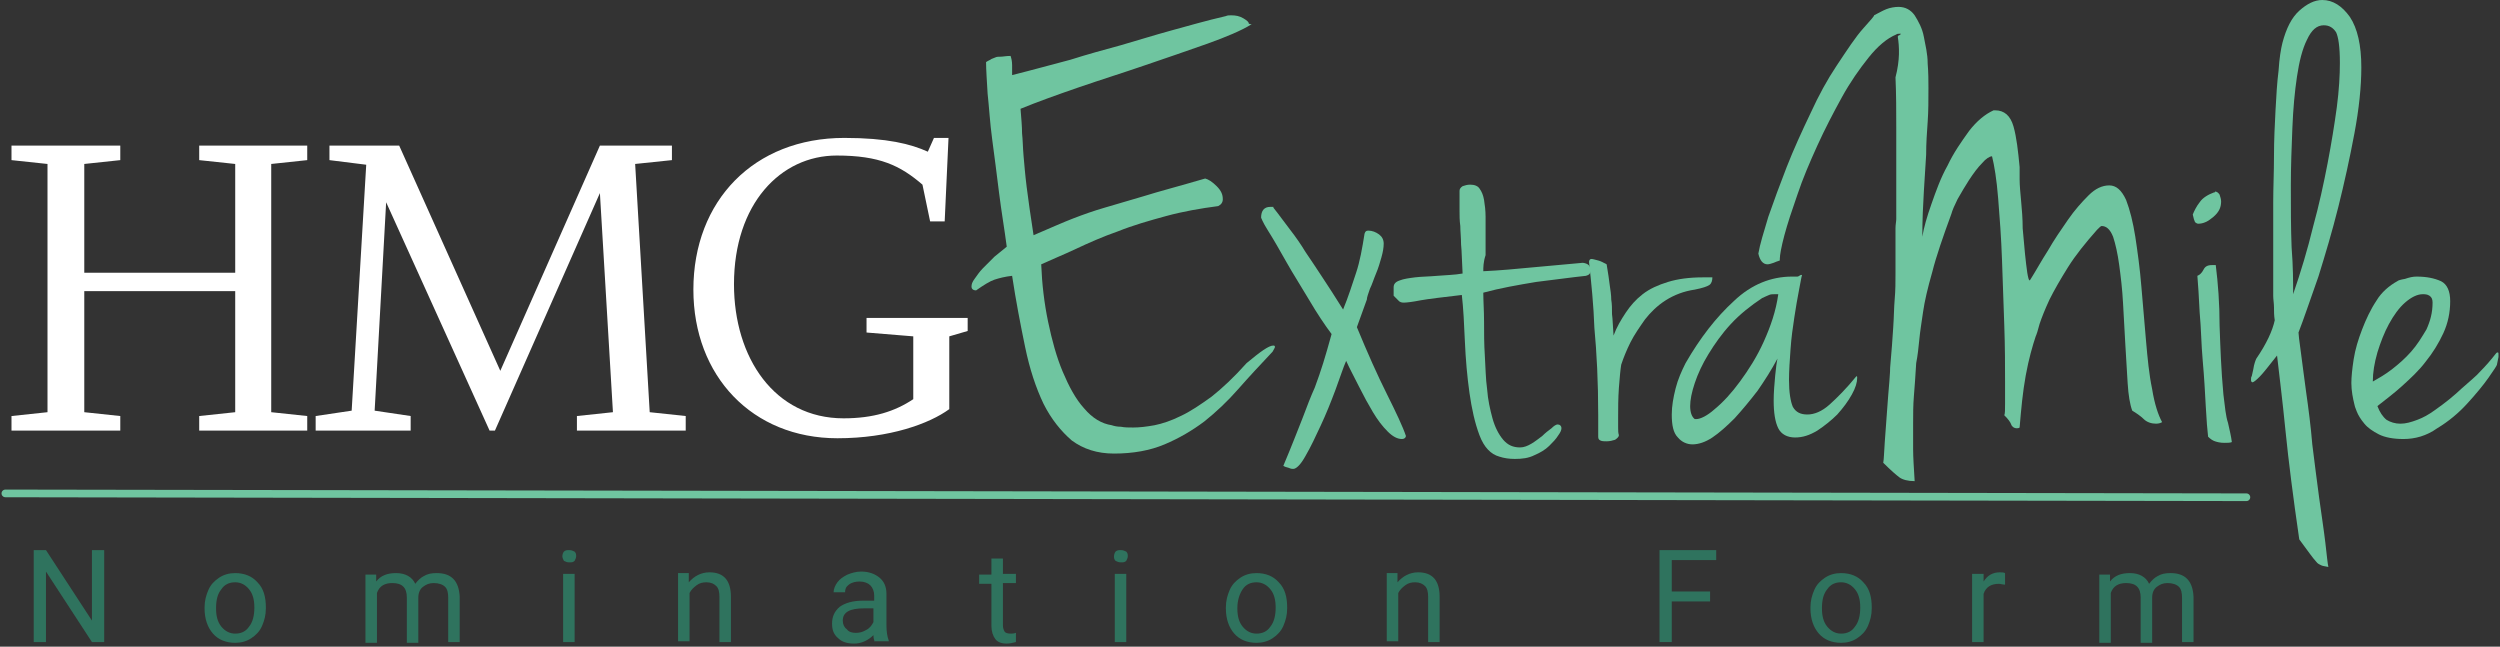
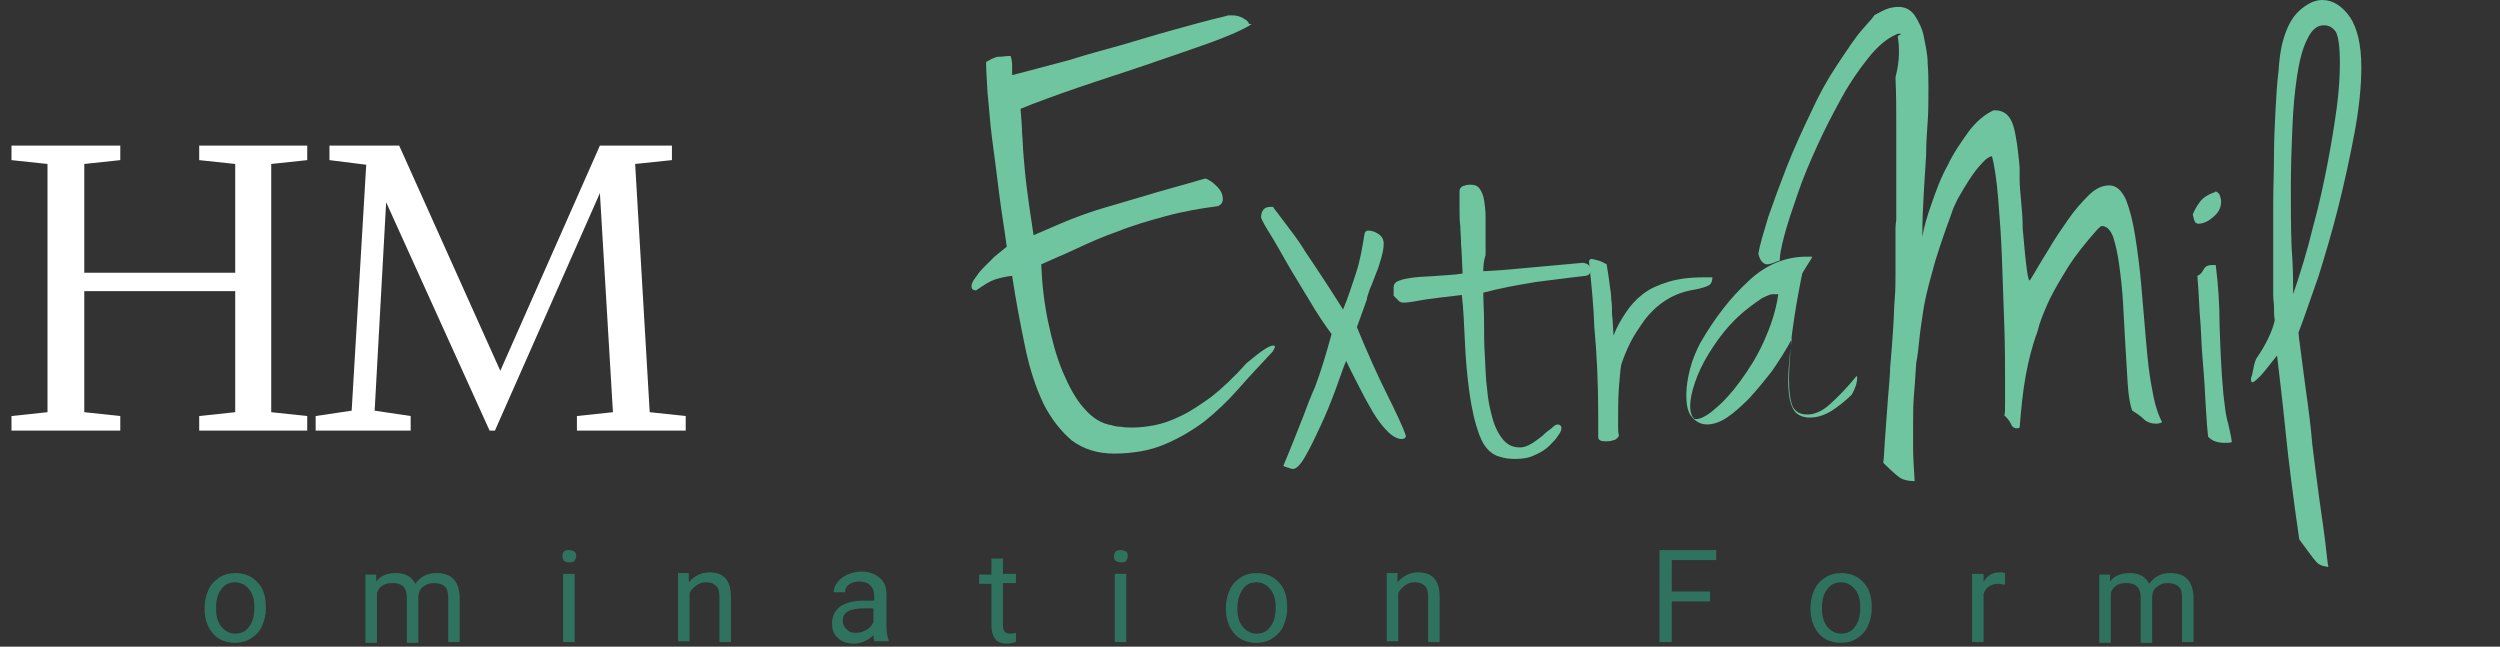
<svg xmlns="http://www.w3.org/2000/svg" version="1.1" id="Layer_1" x="0px" y="0px" viewBox="0 0 326.3 84.4" style="enable-background:new 0 0 326.3 84.4;" xml:space="preserve">
  <rect x="0" y="0" width="326.3" height="84.4" fill="#333333" stroke="none" />
  <style type="text/css">
	.st0{fill:#FFFFFF;}
	.st1{fill:#6FC5A0;}
	.st2{fill:#2F735E;}
	.st3{fill:none;stroke:#6FC5A0;stroke-linecap:round;}
</style>
  <g>
    <g>
      <g id="glyph-0-0">
        <path class="st0" d="M40.1,56.2v-1.9l-4.7-0.5V21.4l4.7-0.5V19H26v1.9l4.7,0.5v14.2H11V21.4l4.7-0.5V19H1.5v1.9l4.7,0.5v32.4     l-4.7,0.5v1.9h14.2v-1.9L11,53.8V38h19.7v15.8L26,54.3v1.9H40.1z" />
      </g>
    </g>
  </g>
  <g>
    <g>
      <g id="glyph-0-1">
        <path class="st0" d="M89.5,56.2v-1.9l-4.7-0.5l-1.9-32.4l4.8-0.5V19h-9.4L65.3,48.4L52.1,19h-9.1v1.9l4.8,0.6l-1.9,32.1l-4.7,0.7     v1.9h12.4v-1.9l-4.7-0.7l1.5-27.2l13.5,29.8h0.7l13.7-31L80,53.8l-4.7,0.5v1.9H89.5z" />
      </g>
    </g>
  </g>
  <g>
    <g>
      <g id="glyph-0-2">
-         <path class="st0" d="M126.3,43.2v-1.7h-13.2v1.9l6.1,0.5v8.2c-2.4,1.6-5.2,2.5-9.1,2.5c-9,0-14.3-7.9-14.3-17.5     c0-10.5,6.1-16.8,13.4-16.8c5.6,0,8.3,1.3,11.2,3.8l1,4.8h1.9l0.5-10.9h-1.9l-0.8,1.8c-2.2-1-5.3-1.8-10.9-1.8     c-11.8,0-19.7,8.2-19.7,19.8c0,11.3,7.7,19.4,18.8,19.4c6.8,0,12-1.9,14.6-3.8v-9.5L126.3,43.2z" />
-       </g>
+         </g>
    </g>
  </g>
  <g>
    <g>
      <g id="glyph-1-1">
        <path class="st1" d="M300,43.4c0,0.2,0.1,1.1,0.3,2.5c0.2,1.4,0.4,3.2,0.7,5.3c0.3,2.1,0.6,4.4,0.8,6.8c0.3,2.4,0.6,4.8,0.9,7     c0.3,2.2,0.6,4.1,0.8,5.8c0.2,1.7,0.3,2.8,0.4,3.2c-0.4-0.1-0.7-0.1-0.9-0.2c-0.2-0.1-0.5-0.2-0.7-0.5c-0.2-0.2-0.5-0.6-0.8-1     c-0.3-0.4-0.8-1.1-1.4-1.9c-0.8-5.5-1.4-10.2-1.8-14.2c-0.4-4-0.8-7.2-1.1-9.8c-1.1,1.4-1.8,2.3-2.3,2.8s-0.8,0.7-0.9,0.7     c-0.1,0-0.2-0.1-0.2-0.3c0-0.2,0-0.4,0.1-0.5l0.2-0.9c0.1-0.7,0.3-1.2,0.4-1.4c1.3-1.9,2.1-3.6,2.4-5c-0.1-0.6-0.1-1.2-0.1-1.7     c0-0.5-0.1-1-0.1-1.5c0-0.5,0-1,0-1.5s0-1.2,0-2c0-0.8,0-2,0-3.5c0-1.5,0-3.2,0-5.2c0-1.9,0.1-3.9,0.1-6c0-2.1,0.1-4.1,0.2-6     c0.1-1.9,0.2-3.6,0.4-5.2c0.1-1.6,0.3-2.8,0.5-3.6c0.5-1.9,1.2-3.3,2.2-4.2c1-0.9,2-1.4,3-1.4c1.4,0,2.6,0.8,3.6,2.2     c1,1.5,1.5,3.7,1.5,6.6c0,2.5-0.3,5.4-0.9,8.6c-0.6,3.2-1.3,6.4-2.1,9.6c-0.8,3.2-1.7,6.2-2.6,9.1     C301.5,39.2,300.7,41.6,300,43.4z M299.3,38.4c1-2.9,1.9-5.9,2.6-8.8c0.8-2.9,1.4-5.7,1.9-8.3c0.5-2.6,0.9-5.1,1.2-7.3     c0.3-2.3,0.4-4.2,0.4-5.8c0-2.1-0.2-3.4-0.5-4c-0.4-0.6-0.9-0.9-1.6-0.9c-0.9,0-1.6,0.6-2.2,1.9c-0.6,1.2-1,2.8-1.3,4.8     c-0.3,2-0.5,4.2-0.6,6.7c-0.1,2.5-0.2,5-0.2,7.5c0,2.9,0,5.6,0.1,8.1C299.3,34.8,299.3,36.8,299.3,38.4z" />
      </g>
    </g>
  </g>
  <g>
    <g>
      <g id="glyph-2-1">
        <path class="st1" d="M166.2,27.1c0.8,1,1.5,2,2.2,2.9c0.7,0.9,1.4,1.9,2,2.9c0.7,1,1.4,2.1,2.2,3.3c0.8,1.2,1.7,2.6,2.7,4.2     c0.7-1.7,1.2-3.3,1.7-4.8c0.5-1.5,0.8-3.2,1.1-5.1c0.1-0.3,0.2-0.4,0.5-0.4c0.5,0,1,0.2,1.4,0.5c0.4,0.3,0.6,0.7,0.6,1.2     c0,0.5-0.1,1.1-0.3,1.8c-0.2,0.7-0.4,1.4-0.7,2.1c-0.3,0.7-0.5,1.4-0.8,2c-0.2,0.6-0.4,1.1-0.4,1.4l-1.3,3.6     c1.4,3.4,2.7,6.3,3.9,8.7c1.2,2.4,2.1,4.3,2.5,5.5c0,0.2-0.2,0.4-0.5,0.4c-0.6,0-1.2-0.3-1.9-1c-0.7-0.7-1.3-1.5-1.9-2.5     c-0.6-1-1.2-2.1-1.8-3.3c-0.6-1.2-1.2-2.3-1.7-3.4c-0.4,0.9-0.8,2.2-1.4,3.8c-0.6,1.6-1.2,3.1-1.9,4.6c-0.7,1.5-1.3,2.8-2,4     c-0.6,1.1-1.2,1.7-1.6,1.7c-0.1,0-0.3,0-0.5-0.1c-0.2-0.1-0.5-0.1-0.8-0.3c1.1-2.6,1.9-4.7,2.5-6.2c0.6-1.6,1.1-2.9,1.6-4     c0.4-1.1,0.8-2.2,1.1-3.2c0.3-1,0.7-2.3,1.1-3.8c-0.9-1.2-1.9-2.7-2.9-4.4s-2.1-3.4-3-5c-0.9-1.6-1.7-3-2.4-4.1s-0.9-1.7-0.9-1.7     c0-0.9,0.4-1.4,1.2-1.4H166.2z" />
      </g>
    </g>
  </g>
  <g>
    <g>
      <g id="glyph-3-1">
        <path class="st1" d="M163.3,3.2c-1.3,0.8-3.2,1.6-5.7,2.5s-5.2,1.8-8.1,2.8c-2.9,1-5.8,1.9-8.7,2.9c-2.9,1-5.4,1.9-7.6,2.8     c0.1,1.3,0.2,2.3,0.2,3.2c0.1,0.9,0.1,1.9,0.2,3c0.1,1.1,0.2,2.4,0.4,4c0.2,1.6,0.5,3.7,0.9,6.3c2.1-0.9,3.9-1.7,5.2-2.2     c1.3-0.5,2.7-1,4.1-1.4c1.4-0.4,3.1-0.9,5.1-1.5c1.9-0.6,4.6-1.3,8-2.3c0.4,0.1,0.9,0.4,1.5,1c0.6,0.6,0.8,1.1,0.8,1.7     c0,0.4-0.2,0.7-0.6,0.9c-2.3,0.3-4.6,0.7-6.8,1.3c-2.2,0.6-4.3,1.2-6.3,2c-2,0.7-3.8,1.5-5.5,2.3c-1.7,0.8-3.2,1.4-4.5,2     c0.1,2.6,0.4,5.1,0.9,7.5c0.5,2.4,1.1,4.6,1.9,6.5c0.8,1.9,1.7,3.6,2.8,4.8c1.1,1.3,2.3,2,3.6,2.2c0.3,0.1,0.7,0.2,1.2,0.2     c0.5,0.1,1,0.1,1.6,0.1c0.8,0,1.7-0.1,2.8-0.3c1-0.2,2.2-0.6,3.4-1.2c1.3-0.6,2.6-1.5,4-2.5c1.4-1.1,3-2.6,4.6-4.4     c1.8-1.5,2.9-2.3,3.5-2.3c0.2,0,0.2,0.1,0.2,0.2c0,0.1-0.1,0.2-0.3,0.6c-1.6,1.7-3.1,3.3-4.5,4.9c-1.4,1.6-2.9,3-4.4,4.2     c-1.6,1.2-3.3,2.2-5.2,3c-1.9,0.8-4.1,1.2-6.6,1.2c-2.2,0-4-0.6-5.5-1.7c-1.4-1.2-2.7-2.8-3.7-4.8c-1-2.1-1.8-4.5-2.4-7.4     c-0.6-2.9-1.2-6-1.7-9.3c-0.9,0.1-1.7,0.3-2.3,0.5c-0.6,0.2-1.4,0.7-2.4,1.4c-0.4,0-0.6-0.2-0.6-0.5c0-0.3,0.1-0.6,0.4-1     c0.3-0.4,0.6-0.9,1.1-1.4c0.5-0.5,1-1,1.5-1.5c0.6-0.5,1.1-0.9,1.6-1.3c-0.3-2.3-0.7-4.6-1-7c-0.3-2.4-0.6-4.8-0.9-7     s-0.4-4.2-0.6-6c-0.1-1.8-0.2-3.1-0.2-4.1c0.3-0.2,0.6-0.3,0.7-0.4c0.2-0.1,0.3-0.1,0.5-0.2c0.2-0.1,0.4-0.1,0.7-0.1     c0.3,0,0.7-0.1,1.3-0.1c0.1,0.3,0.2,0.7,0.2,1.2c0,0.5,0,0.9,0,1.3c2.8-0.7,5.3-1.4,7.6-2c2.2-0.7,4.4-1.3,6.6-1.9     c2.1-0.6,4.3-1.3,6.5-1.9c2.2-0.6,4.6-1.3,7.2-1.9c0.2-0.1,0.4-0.1,0.7-0.1c0.6,0,1.1,0.1,1.6,0.4c0.5,0.3,0.7,0.5,0.7,0.7     C163.5,3.2,163.4,3.2,163.3,3.2z" />
      </g>
    </g>
  </g>
  <g>
    <g>
      <g id="glyph-4-1">
        <path class="st1" d="M193.6,35.4c2.2-0.1,4.3-0.3,6.4-0.5c2.1-0.2,4.3-0.4,6.6-0.6c0.7,0.1,1,0.4,1,1c0,0.4-0.2,0.6-0.6,0.7     c-1.9,0.2-4,0.5-6.5,0.8c-2.4,0.4-4.7,0.8-6.9,1.4c0,1.1,0.1,2.4,0.1,3.8c0,1.4,0,2.9,0.1,4.4c0.1,1.5,0.1,3,0.3,4.4     c0.1,1.4,0.4,2.7,0.7,3.8c0.3,1.1,0.8,2.1,1.4,2.8c0.6,0.7,1.3,1,2.2,1c0.5,0,1-0.2,1.5-0.5c0.5-0.3,1-0.7,1.4-1     c0.4-0.4,0.8-0.7,1.2-1c0.3-0.3,0.6-0.5,0.8-0.5c0.3,0,0.5,0.2,0.5,0.5c0,0.2-0.1,0.5-0.4,0.9c-0.3,0.5-0.7,0.9-1.2,1.4     c-0.5,0.5-1.2,0.9-1.9,1.2c-0.8,0.4-1.6,0.5-2.6,0.5c-0.7,0-1.4-0.1-2-0.3c-1.1-0.3-2-1.2-2.6-2.8c-0.6-1.6-1-3.4-1.3-5.5     c-0.3-2.1-0.5-4.4-0.6-6.7c-0.1-2.3-0.2-4.4-0.4-6.1c-2.5,0.3-4.3,0.5-5.4,0.7c-1,0.2-1.8,0.3-2.2,0.3c-0.3,0-0.5-0.1-0.6-0.2     c-0.1-0.1-0.4-0.4-0.7-0.7v-1.1c0-0.4,0.2-0.7,0.8-0.9c0.5-0.2,1.2-0.3,2-0.4c0.8-0.1,1.8-0.1,2.9-0.2c1.1-0.1,2.2-0.1,3.3-0.3     c-0.1-1.6-0.1-2.9-0.2-3.8c0-0.9-0.1-1.7-0.1-2.4c-0.1-0.7-0.1-1.4-0.1-2c0-0.7,0-1.5,0-2.6c0-0.2,0.1-0.4,0.4-0.6     c0.3-0.1,0.6-0.2,1-0.2c0.6,0,1,0.2,1.2,0.5c0.3,0.4,0.5,0.9,0.6,1.5c0.1,0.6,0.2,1.4,0.2,2.2c0,0.9,0,1.8,0,2.8     c0,0.8,0,1.5,0,2.2C193.6,34.2,193.6,34.9,193.6,35.4z" />
      </g>
    </g>
  </g>
  <g>
    <g>
      <g id="glyph-5-1">
        <path class="st1" d="M207.4,34.2c0-0.2,0.1-0.4,0.3-0.4c0.2,0,0.5,0.1,0.9,0.2c0.4,0.1,0.7,0.3,1.1,0.5c0.2,1.1,0.3,2,0.4,2.7     c0.1,0.7,0.2,1.3,0.2,1.9c0.1,0.6,0.1,1.2,0.1,1.9c0.1,0.7,0.1,1.6,0.2,2.8c0.4-1.1,1-2.1,1.6-3c0.6-0.9,1.3-1.7,2.2-2.4     c0.9-0.7,2-1.2,3.3-1.6c1.3-0.4,2.8-0.6,4.6-0.6h1.2c0,0.4-0.1,0.8-0.4,1c-0.3,0.2-0.9,0.4-1.9,0.6c-1.4,0.2-2.7,0.7-3.8,1.4     c-1.1,0.7-2,1.6-2.7,2.5c-0.7,1-1.4,2-1.9,3c-0.5,1-0.9,2-1.2,2.9c-0.1,0.6-0.2,1.7-0.3,3c-0.1,1.4-0.1,2.7-0.1,3.9     c0,0.5,0,0.9,0,1.3c0,0.4,0,0.7,0.1,1c0,0.2-0.2,0.4-0.5,0.6c-0.3,0.1-0.7,0.2-1.1,0.2c-0.3,0-0.6,0-0.8-0.1     c-0.2-0.1-0.3-0.2-0.3-0.5v-2.8c0-4.4-0.2-8.2-0.5-11.4C208,39.9,207.7,36.9,207.4,34.2z" />
      </g>
    </g>
  </g>
  <g>
    <g>
      <g id="glyph-5-2">
-         <path class="st1" d="M235.2,35.9c-0.1,0.3-0.2,1-0.4,2c-0.2,1-0.4,2.2-0.6,3.5c-0.2,1.3-0.4,2.7-0.5,4.2c-0.1,1.4-0.2,2.8-0.2,4     c0,1.6,0.2,2.8,0.5,3.5c0.4,0.7,1,1,1.9,1c0.9,0,1.9-0.4,2.9-1.3c1-0.9,2.2-2.1,3.5-3.7c0.1,0,0.1,0.1,0.1,0.2     c0,0.6-0.2,1.3-0.7,2.2c-0.5,0.9-1.1,1.7-1.9,2.6c-0.8,0.8-1.7,1.5-2.6,2.1c-1,0.6-1.9,0.9-2.9,0.9c-1,0-1.8-0.4-2.2-1.2     c-0.4-0.8-0.6-2-0.6-3.6c0-1.1,0.1-2.2,0.2-3.3c0.1-1,0.2-1.8,0.3-2.2c-0.8,1.5-1.7,2.9-2.6,4.2c-1,1.3-2,2.5-3,3.6     c-1,1-2,1.9-2.9,2.5c-0.9,0.6-1.8,0.9-2.6,0.9c-0.7,0-1.4-0.3-1.9-0.9c-0.6-0.6-0.8-1.6-0.8-3c0-1.1,0.2-2.2,0.5-3.4     c0.3-1.2,0.8-2.3,1.3-3.3c1.9-3.3,4-6,6.3-8.1c2.3-2.2,4.9-3.2,7.6-3.2c0.2,0,0.5,0,0.7,0S235,35.8,235.2,35.9z M221.4,54.7     c0.5,0,1.4-0.4,2.4-1.3c1.1-0.9,2.2-2.1,3.3-3.6c1.1-1.5,2.2-3.2,3.1-5.2c0.9-2,1.6-4,1.9-6.2h-0.5c-0.2,0-0.5,0-0.7,0.1     c-0.2,0.1-0.5,0.2-0.9,0.4c-1.5,1-2.9,2.1-4.1,3.4c-1.2,1.3-2.1,2.6-2.9,3.9c-0.8,1.3-1.4,2.6-1.8,3.8c-0.4,1.2-0.6,2.2-0.6,3     c0,0.8,0.2,1.4,0.6,1.7H221.4z" />
+         <path class="st1" d="M235.2,35.9c-0.1,0.3-0.2,1-0.4,2c-0.2,1-0.4,2.2-0.6,3.5c-0.2,1.3-0.4,2.7-0.5,4.2c-0.1,1.4-0.2,2.8-0.2,4     c0,1.6,0.2,2.8,0.5,3.5c0.4,0.7,1,1,1.9,1c0.9,0,1.9-0.4,2.9-1.3c1-0.9,2.2-2.1,3.5-3.7c0.1,0,0.1,0.1,0.1,0.2     c0,0.6-0.2,1.3-0.7,2.2c-0.8,0.8-1.7,1.5-2.6,2.1c-1,0.6-1.9,0.9-2.9,0.9c-1,0-1.8-0.4-2.2-1.2     c-0.4-0.8-0.6-2-0.6-3.6c0-1.1,0.1-2.2,0.2-3.3c0.1-1,0.2-1.8,0.3-2.2c-0.8,1.5-1.7,2.9-2.6,4.2c-1,1.3-2,2.5-3,3.6     c-1,1-2,1.9-2.9,2.5c-0.9,0.6-1.8,0.9-2.6,0.9c-0.7,0-1.4-0.3-1.9-0.9c-0.6-0.6-0.8-1.6-0.8-3c0-1.1,0.2-2.2,0.5-3.4     c0.3-1.2,0.8-2.3,1.3-3.3c1.9-3.3,4-6,6.3-8.1c2.3-2.2,4.9-3.2,7.6-3.2c0.2,0,0.5,0,0.7,0S235,35.8,235.2,35.9z M221.4,54.7     c0.5,0,1.4-0.4,2.4-1.3c1.1-0.9,2.2-2.1,3.3-3.6c1.1-1.5,2.2-3.2,3.1-5.2c0.9-2,1.6-4,1.9-6.2h-0.5c-0.2,0-0.5,0-0.7,0.1     c-0.2,0.1-0.5,0.2-0.9,0.4c-1.5,1-2.9,2.1-4.1,3.4c-1.2,1.3-2.1,2.6-2.9,3.9c-0.8,1.3-1.4,2.6-1.8,3.8c-0.4,1.2-0.6,2.2-0.6,3     c0,0.8,0.2,1.4,0.6,1.7H221.4z" />
      </g>
    </g>
  </g>
  <g>
    <g>
      <g id="glyph-6-1">
        <path class="st1" d="M247.7,4.8c0-0.1,0.1-0.2,0.2-0.2c0.1-0.1,0.2-0.1,0.2-0.2H248c-0.2,0-0.4,0-0.5,0.1c-1.2,0.5-2.4,1.5-3.6,3     c-1.2,1.5-2.4,3.2-3.5,5.2c-1.1,2-2.2,4.1-3.2,6.3c-1,2.2-1.9,4.3-2.6,6.4c-0.7,2-1.3,3.8-1.7,5.3c-0.4,1.5-0.6,2.6-0.6,3.1     c0,0.1,0,0.1,0,0.1c0,0,0,0.1,0,0.1c-0.3,0.1-0.6,0.2-0.8,0.3c-0.3,0.1-0.6,0.2-0.8,0.2c-0.6,0-1-0.5-1.2-1.4     c0.2-1.2,0.7-2.8,1.3-4.8c0.7-2,1.5-4.2,2.4-6.5c0.9-2.3,2-4.7,3.1-7c1.1-2.4,2.2-4.4,3.4-6.2c1.4-2.1,2.5-3.8,3.5-4.9     c1-1.1,1.5-1.7,1.4-1.7c0.6-0.3,1.1-0.6,1.6-0.8c0.5-0.2,1.1-0.3,1.6-0.3c0.9,0,1.6,0.4,2.1,1.1c0.5,0.8,1,1.7,1.2,2.8     s0.5,2.2,0.5,3.5c0.1,1.2,0.1,2.3,0.1,3.2c0,1.6,0,3-0.1,4.4c-0.1,1.4-0.2,2.8-0.2,4.3c-0.1,1.5-0.2,3.1-0.3,4.8     c-0.1,1.7-0.2,3.7-0.2,5.9c0.2-1.2,0.6-2.6,1.2-4.3s1.2-3.4,2.1-5c0.8-1.7,1.8-3.1,2.8-4.5c1-1.3,2.1-2.2,3.2-2.7h0.2     c1.2,0,2,0.7,2.4,2.1c0.4,1.4,0.6,3.2,0.8,5.3c0,0.3,0,0.8,0,1.6s0.1,1.8,0.2,2.9c0.1,1.1,0.2,2.2,0.2,3.5     c0.1,1.2,0.2,2.3,0.3,3.3c0.1,1,0.2,1.8,0.3,2.5c0.1,0.6,0.2,1,0.3,1c0,0,0,0,0.1-0.1c0.7-1.1,1.4-2.4,2.3-3.8     c0.8-1.4,1.7-2.7,2.6-4c0.9-1.3,1.8-2.3,2.7-3.2c0.9-0.9,1.8-1.3,2.7-1.3c0.9,0,1.6,0.6,2.2,1.9c0.5,1.3,0.9,2.9,1.2,4.8     c0.3,2,0.6,4.1,0.8,6.6c0.2,2.4,0.4,4.8,0.6,7c0.2,2.3,0.4,4.4,0.8,6.3c0.3,1.9,0.8,3.4,1.3,4.3c-0.2,0.1-0.4,0.2-0.8,0.2     c-0.6,0-1.2-0.2-1.6-0.6c-0.4-0.4-1-0.8-1.5-1.1c-0.3-0.8-0.5-2-0.6-3.6c-0.1-1.6-0.2-3.2-0.3-5c-0.1-1.8-0.2-3.6-0.3-5.4     c-0.1-1.9-0.3-3.5-0.5-5c-0.2-1.5-0.5-2.8-0.8-3.7c-0.4-1-0.9-1.4-1.5-1.4c-0.1,0-0.3,0.2-0.6,0.5c-1.5,1.7-2.8,3.3-3.8,4.9     c-1,1.6-1.8,3-2.4,4.2c-0.6,1.3-1,2.3-1.3,3.2c-0.2,0.8-0.4,1.4-0.5,1.6c-0.4,1.2-0.9,2.9-1.3,5.1c-0.4,2.2-0.6,4.4-0.8,6.8     c-0.1,0.1-0.3,0.1-0.4,0.1c-0.3,0-0.6-0.2-0.7-0.5c-0.1-0.3-0.4-0.7-0.9-1.2c0.1-0.2,0.1-0.7,0.1-1.5c0-0.8,0-1.7,0-2.9     c0-2,0-4.5-0.1-7.3c-0.1-2.9-0.2-5.7-0.3-8.6c-0.1-2.9-0.3-5.5-0.5-8c-0.2-2.5-0.5-4.3-0.8-5.5c-0.3,0-0.8,0.3-1.3,0.9     c-0.6,0.6-1.1,1.3-1.7,2.2c-0.5,0.8-1,1.6-1.5,2.5c-0.4,0.8-0.7,1.5-0.8,1.9c-1.1,3-2,5.6-2.5,7.6c-0.6,2.1-1,3.8-1.2,5.2     c-0.2,1.4-0.4,2.6-0.5,3.7c-0.1,1-0.2,2-0.4,3c-0.1,1.7-0.2,3.1-0.3,4.3c-0.1,1.2-0.1,2.4-0.1,3.6c0,1,0,2.1,0,3.3     c0,1.1,0.1,2.5,0.2,4.2c-0.9,0-1.6-0.2-2-0.5c-0.4-0.3-1.1-0.9-2.1-1.9c0.1-0.5,0.1-1.4,0.2-2.7c0.1-1.3,0.2-2.7,0.3-4.1     c0.1-1.4,0.2-2.7,0.3-3.8c0.1-1.1,0.1-1.7,0.1-1.8c0.2-2.1,0.3-3.8,0.4-5.2c0.1-1.4,0.1-2.7,0.2-3.8c0.1-1.1,0.1-2.2,0.1-3.3     c0-1.1,0-2.3,0-3.8c0-0.9,0-1.6,0-2.1c0-0.5,0.1-0.9,0.1-1.2c0-0.3,0-0.7,0-1.1c0-0.4,0-1,0-1.9c0-0.8,0-1.9,0-3.3s0-3.3,0-5.7     c0-2.1,0-4.3-0.1-6.5C248,7.8,247.9,6.1,247.7,4.8L247.7,4.8z" />
      </g>
    </g>
  </g>
  <g>
    <g>
      <g id="glyph-5-3">
        <path class="st1" d="M289.1,25c0.2,0,0.4,0.1,0.6,0.4c0.1,0.3,0.2,0.6,0.2,0.9c0,0.8-0.3,1.4-1,2c-0.7,0.6-1.3,0.9-2,0.9     c-0.1,0-0.3-0.1-0.4-0.2c-0.1-0.2-0.2-0.5-0.3-1c0.2-0.5,0.5-1.1,0.9-1.6c0.4-0.6,1.1-1,1.9-1.3H289.1z M289.2,34.6     c0.3,2.4,0.5,5,0.5,7.9c0.1,2.8,0.2,5.8,0.5,9c0.2,1.6,0.3,2.8,0.6,3.7c0.2,0.9,0.4,1.7,0.5,2.5c-0.2,0.1-0.6,0.1-1,0.1     c-0.5,0-0.9-0.1-1.2-0.2c-0.3-0.1-0.6-0.3-0.9-0.6c-0.1-0.8-0.2-2.1-0.3-3.9c-0.1-1.8-0.2-3.8-0.4-6s-0.2-4.2-0.4-6.3     c-0.1-2-0.2-3.7-0.3-4.8c0.3-0.1,0.6-0.4,0.8-0.8c0.2-0.4,0.5-0.6,1.1-0.6C288.9,34.6,289.1,34.6,289.2,34.6z" />
      </g>
    </g>
  </g>
  <g>
    <g>
      <g id="glyph-5-4">
-         <path class="st1" d="M312.9,36.7c0.1-0.1,0.4-0.2,1-0.3c0.6-0.2,1-0.3,1.5-0.3c1.3,0,2.3,0.2,3.2,0.6c0.8,0.4,1.2,1.3,1.2,2.6     c0,1.5-0.3,2.9-0.9,4.2c-0.6,1.3-1.4,2.6-2.3,3.7c-0.9,1.2-2,2.2-3.1,3.2c-1.1,1-2.2,1.8-3.2,2.6c0.3,0.8,0.7,1.4,1.2,1.8     c0.5,0.3,1.1,0.5,1.8,0.5c0.7,0,1.4-0.2,2.2-0.5c0.8-0.3,1.5-0.7,2.2-1.2s1.4-1,2-1.5c0.6-0.5,1.2-1,1.6-1.4     c1-0.9,1.9-1.6,2.5-2.3c0.6-0.6,1.3-1.4,2-2.3c0.1-0.1,0.1-0.1,0.2-0.1c0.1,0,0.1,0.1,0.1,0.2v0.4l-0.2,1c0,0.1-0.4,0.7-1.1,1.7     c-0.7,1-1.7,2.2-2.8,3.4c-1.1,1.2-2.4,2.3-3.9,3.2c-1.4,1-2.9,1.4-4.4,1.4c-1.3,0-2.4-0.2-3.2-0.6c-0.8-0.4-1.5-0.9-1.9-1.4     c-0.5-0.6-0.8-1.1-1-1.6c-0.2-0.5-0.3-0.8-0.3-0.9c-0.2-0.8-0.4-1.8-0.4-2.8c0-0.8,0.1-1.8,0.3-3.1c0.2-1.3,0.6-2.6,1.1-3.9     c0.5-1.3,1.1-2.6,1.9-3.8C310.8,38.2,311.8,37.3,312.9,36.7z M309.7,49.8c0.7-0.4,1.6-0.9,2.5-1.6c0.9-0.7,1.7-1.4,2.5-2.3     c0.8-0.9,1.4-1.9,2-2.9c0.5-1.1,0.8-2.2,0.8-3.5c0-0.4-0.1-0.7-0.4-0.9c-0.3-0.2-0.6-0.2-0.9-0.2c-0.7,0-1.5,0.4-2.3,1.1     c-0.8,0.7-1.5,1.7-2.1,2.8c-0.6,1.1-1.1,2.4-1.5,3.7C309.9,47.4,309.7,48.6,309.7,49.8z" />
-       </g>
+         </g>
    </g>
  </g>
  <g>
    <g>
      <g id="glyph-7-1">
-         <path class="st2" d="M13.5,83.8H12l-6-9.2v9.2H4.4V71.8H6l6,9.2v-9.2h1.6V83.8z" />
-       </g>
+         </g>
    </g>
  </g>
  <g>
    <g>
      <g id="glyph-7-2">
        <path class="st2" d="M26.7,79.3c0-0.9,0.2-1.6,0.5-2.3c0.3-0.7,0.8-1.2,1.4-1.6c0.6-0.4,1.3-0.6,2.1-0.6c1.2,0,2.2,0.4,2.9,1.2     c0.8,0.8,1.1,1.9,1.1,3.3v0.1c0,0.9-0.2,1.6-0.5,2.3c-0.3,0.7-0.8,1.2-1.4,1.6c-0.6,0.4-1.3,0.6-2.1,0.6c-1.2,0-2.2-0.4-2.9-1.2     c-0.7-0.8-1.1-1.9-1.1-3.3V79.3z M28.2,79.4c0,1,0.2,1.8,0.7,2.4c0.5,0.6,1.1,0.9,1.8,0.9c0.8,0,1.4-0.3,1.8-0.9     c0.5-0.6,0.7-1.5,0.7-2.5c0-1-0.2-1.8-0.7-2.4c-0.5-0.6-1.1-0.9-1.8-0.9c-0.8,0-1.4,0.3-1.8,0.9C28.4,77.5,28.2,78.3,28.2,79.4z" />
      </g>
    </g>
  </g>
  <g>
    <g>
      <g id="glyph-7-3">
        <path class="st2" d="M49.1,74.9l0,1c0.6-0.8,1.5-1.1,2.6-1.1c1.2,0,2.1,0.5,2.5,1.4c0.3-0.4,0.7-0.8,1.1-1c0.5-0.3,1-0.4,1.7-0.4     c1.9,0,2.9,1,3,3.1v5.9h-1.5v-5.8c0-0.6-0.1-1.1-0.4-1.4c-0.3-0.3-0.8-0.5-1.5-0.5c-0.6,0-1,0.2-1.4,0.5     c-0.4,0.3-0.6,0.8-0.6,1.4v5.9h-1.5V78c0-1.3-0.6-1.9-1.9-1.9c-1,0-1.7,0.4-2,1.3v6.5h-1.5v-8.9H49.1z" />
      </g>
    </g>
  </g>
  <g>
    <g>
      <g id="glyph-7-4">
        <path class="st2" d="M75,83.8h-1.5v-8.9H75V83.8z M73.4,72.6c0-0.2,0.1-0.5,0.2-0.6c0.2-0.2,0.4-0.2,0.7-0.2     c0.3,0,0.5,0.1,0.7,0.2c0.2,0.2,0.2,0.4,0.2,0.6c0,0.2-0.1,0.4-0.2,0.6c-0.2,0.2-0.4,0.2-0.7,0.2c-0.3,0-0.5-0.1-0.7-0.2     C73.5,73,73.4,72.8,73.4,72.6z" />
      </g>
    </g>
  </g>
  <g>
    <g>
      <g id="glyph-7-5">
        <path class="st2" d="M89.9,74.9l0,1.1c0.7-0.8,1.6-1.3,2.7-1.3c1.9,0,2.8,1.1,2.8,3.2v5.9h-1.5v-5.9c0-0.6-0.1-1.1-0.4-1.4     c-0.3-0.3-0.7-0.5-1.3-0.5c-0.5,0-0.9,0.1-1.3,0.4c-0.4,0.3-0.7,0.6-0.9,1v6.3h-1.5v-8.9H89.9z" />
      </g>
    </g>
  </g>
  <g>
    <g>
      <g id="glyph-7-6">
        <path class="st2" d="M114.2,83.8c-0.1-0.2-0.2-0.5-0.2-0.9c-0.7,0.7-1.6,1.1-2.5,1.1c-0.9,0-1.6-0.2-2.1-0.7     c-0.6-0.5-0.8-1.1-0.8-1.9c0-0.9,0.3-1.6,1-2.2c0.7-0.5,1.7-0.8,3-0.8h1.5v-0.7c0-0.5-0.2-1-0.5-1.3c-0.3-0.3-0.8-0.5-1.4-0.5     c-0.5,0-1,0.1-1.4,0.4c-0.4,0.3-0.5,0.6-0.5,1h-1.5c0-0.4,0.2-0.9,0.5-1.3c0.3-0.4,0.7-0.7,1.3-1c0.5-0.2,1.1-0.4,1.8-0.4     c1,0,1.8,0.3,2.4,0.8c0.6,0.5,0.9,1.2,0.9,2.1v4.1c0,0.8,0.1,1.5,0.3,2v0.1H114.2z M111.7,82.6c0.5,0,0.9-0.1,1.4-0.4     c0.4-0.2,0.7-0.6,0.9-1v-1.8h-1.2c-1.9,0-2.8,0.5-2.8,1.6c0,0.5,0.2,0.9,0.5,1.1C110.8,82.5,111.2,82.6,111.7,82.6z" />
      </g>
    </g>
  </g>
  <g>
    <g>
      <g id="glyph-7-7">
        <path class="st2" d="M130.9,72.8v2.1h1.7v1.2h-1.7v5.5c0,0.4,0.1,0.6,0.2,0.8c0.1,0.2,0.4,0.3,0.8,0.3c0.2,0,0.4,0,0.7-0.1v1.2     c-0.4,0.1-0.8,0.2-1.2,0.2c-0.7,0-1.2-0.2-1.5-0.6s-0.5-1-0.5-1.7v-5.5h-1.6v-1.2h1.6v-2.1H130.9z" />
      </g>
    </g>
  </g>
  <g>
    <g>
      <g id="glyph-7-4_1_">
        <path class="st2" d="M147,83.8h-1.5v-8.9h1.5V83.8z M145.4,72.6c0-0.2,0.1-0.5,0.2-0.6c0.2-0.2,0.4-0.2,0.7-0.2     c0.3,0,0.5,0.1,0.7,0.2c0.2,0.2,0.2,0.4,0.2,0.6c0,0.2-0.1,0.4-0.2,0.6c-0.2,0.2-0.4,0.2-0.7,0.2c-0.3,0-0.5-0.1-0.7-0.2     C145.4,73,145.4,72.8,145.4,72.6z" />
      </g>
    </g>
  </g>
  <g>
    <g>
      <g id="glyph-7-2_1_">
        <path class="st2" d="M160,79.3c0-0.9,0.2-1.6,0.5-2.3c0.3-0.7,0.8-1.2,1.4-1.6c0.6-0.4,1.3-0.6,2.1-0.6c1.2,0,2.2,0.4,2.9,1.2     c0.8,0.8,1.1,1.9,1.1,3.3v0.1c0,0.9-0.2,1.6-0.5,2.3c-0.3,0.7-0.8,1.2-1.4,1.6c-0.6,0.4-1.3,0.6-2.1,0.6c-1.2,0-2.2-0.4-2.9-1.2     c-0.7-0.8-1.1-1.9-1.1-3.3V79.3z M161.5,79.4c0,1,0.2,1.8,0.7,2.4c0.5,0.6,1.1,0.9,1.8,0.9c0.8,0,1.4-0.3,1.8-0.9     c0.5-0.6,0.7-1.5,0.7-2.5c0-1-0.2-1.8-0.7-2.4c-0.5-0.6-1.1-0.9-1.8-0.9c-0.8,0-1.4,0.3-1.8,0.9     C161.8,77.5,161.5,78.3,161.5,79.4z" />
      </g>
    </g>
  </g>
  <g>
    <g>
      <g id="glyph-7-5_1_">
        <path class="st2" d="M182.4,74.9l0,1.1c0.7-0.8,1.6-1.3,2.7-1.3c1.9,0,2.8,1.1,2.8,3.2v5.9h-1.5v-5.9c0-0.6-0.1-1.1-0.4-1.4     c-0.3-0.3-0.7-0.5-1.3-0.5c-0.5,0-0.9,0.1-1.3,0.4c-0.4,0.3-0.7,0.6-0.9,1v6.3H181v-8.9H182.4z" />
      </g>
    </g>
  </g>
  <g>
    <g>
      <g id="glyph-7-8">
		</g>
    </g>
  </g>
  <g>
    <g>
      <g id="glyph-7-9">
        <path class="st2" d="M223.2,78.5h-5v5.3h-1.6V71.8h7.4v1.3h-5.8v4.1h5V78.5z" />
      </g>
    </g>
  </g>
  <g>
    <g>
      <g id="glyph-7-2_2_">
        <path class="st2" d="M236.3,79.3c0-0.9,0.2-1.6,0.5-2.3c0.3-0.7,0.8-1.2,1.4-1.6c0.6-0.4,1.3-0.6,2.1-0.6c1.2,0,2.2,0.4,2.9,1.2     c0.8,0.8,1.1,1.9,1.1,3.3v0.1c0,0.9-0.2,1.6-0.5,2.3c-0.3,0.7-0.8,1.2-1.4,1.6c-0.6,0.4-1.3,0.6-2.1,0.6c-1.2,0-2.2-0.4-2.9-1.2     c-0.7-0.8-1.1-1.9-1.1-3.3V79.3z M237.8,79.4c0,1,0.2,1.8,0.7,2.4c0.5,0.6,1.1,0.9,1.8,0.9c0.8,0,1.4-0.3,1.8-0.9     c0.5-0.6,0.7-1.5,0.7-2.5c0-1-0.2-1.8-0.7-2.4c-0.5-0.6-1.1-0.9-1.8-0.9c-0.8,0-1.4,0.3-1.8,0.9C238,77.5,237.8,78.3,237.8,79.4z     " />
      </g>
    </g>
  </g>
  <g>
    <g>
      <g id="glyph-7-10">
        <path class="st2" d="M261.6,76.3c-0.2,0-0.5-0.1-0.7-0.1c-1,0-1.7,0.4-2,1.3v6.3h-1.5v-8.9h1.5l0,1c0.5-0.8,1.2-1.2,2.1-1.2     c0.3,0,0.5,0,0.7,0.1V76.3z" />
      </g>
    </g>
  </g>
  <g>
    <g>
      <g id="glyph-7-3_1_">
        <path class="st2" d="M275.4,74.9l0,1c0.6-0.8,1.5-1.1,2.6-1.1c1.2,0,2.1,0.5,2.5,1.4c0.3-0.4,0.7-0.8,1.1-1     c0.5-0.3,1-0.4,1.7-0.4c1.9,0,2.9,1,3,3.1v5.9h-1.5v-5.8c0-0.6-0.1-1.1-0.4-1.4c-0.3-0.3-0.8-0.5-1.5-0.5c-0.6,0-1,0.2-1.4,0.5     c-0.4,0.3-0.6,0.8-0.6,1.4v5.9h-1.5V78c0-1.3-0.6-1.9-1.9-1.9c-1,0-1.7,0.4-2,1.3v6.5H274v-8.9H275.4z" />
      </g>
    </g>
  </g>
-   <path class="st3" d="M0.7,64.4l292.5,0.5" />
</svg>